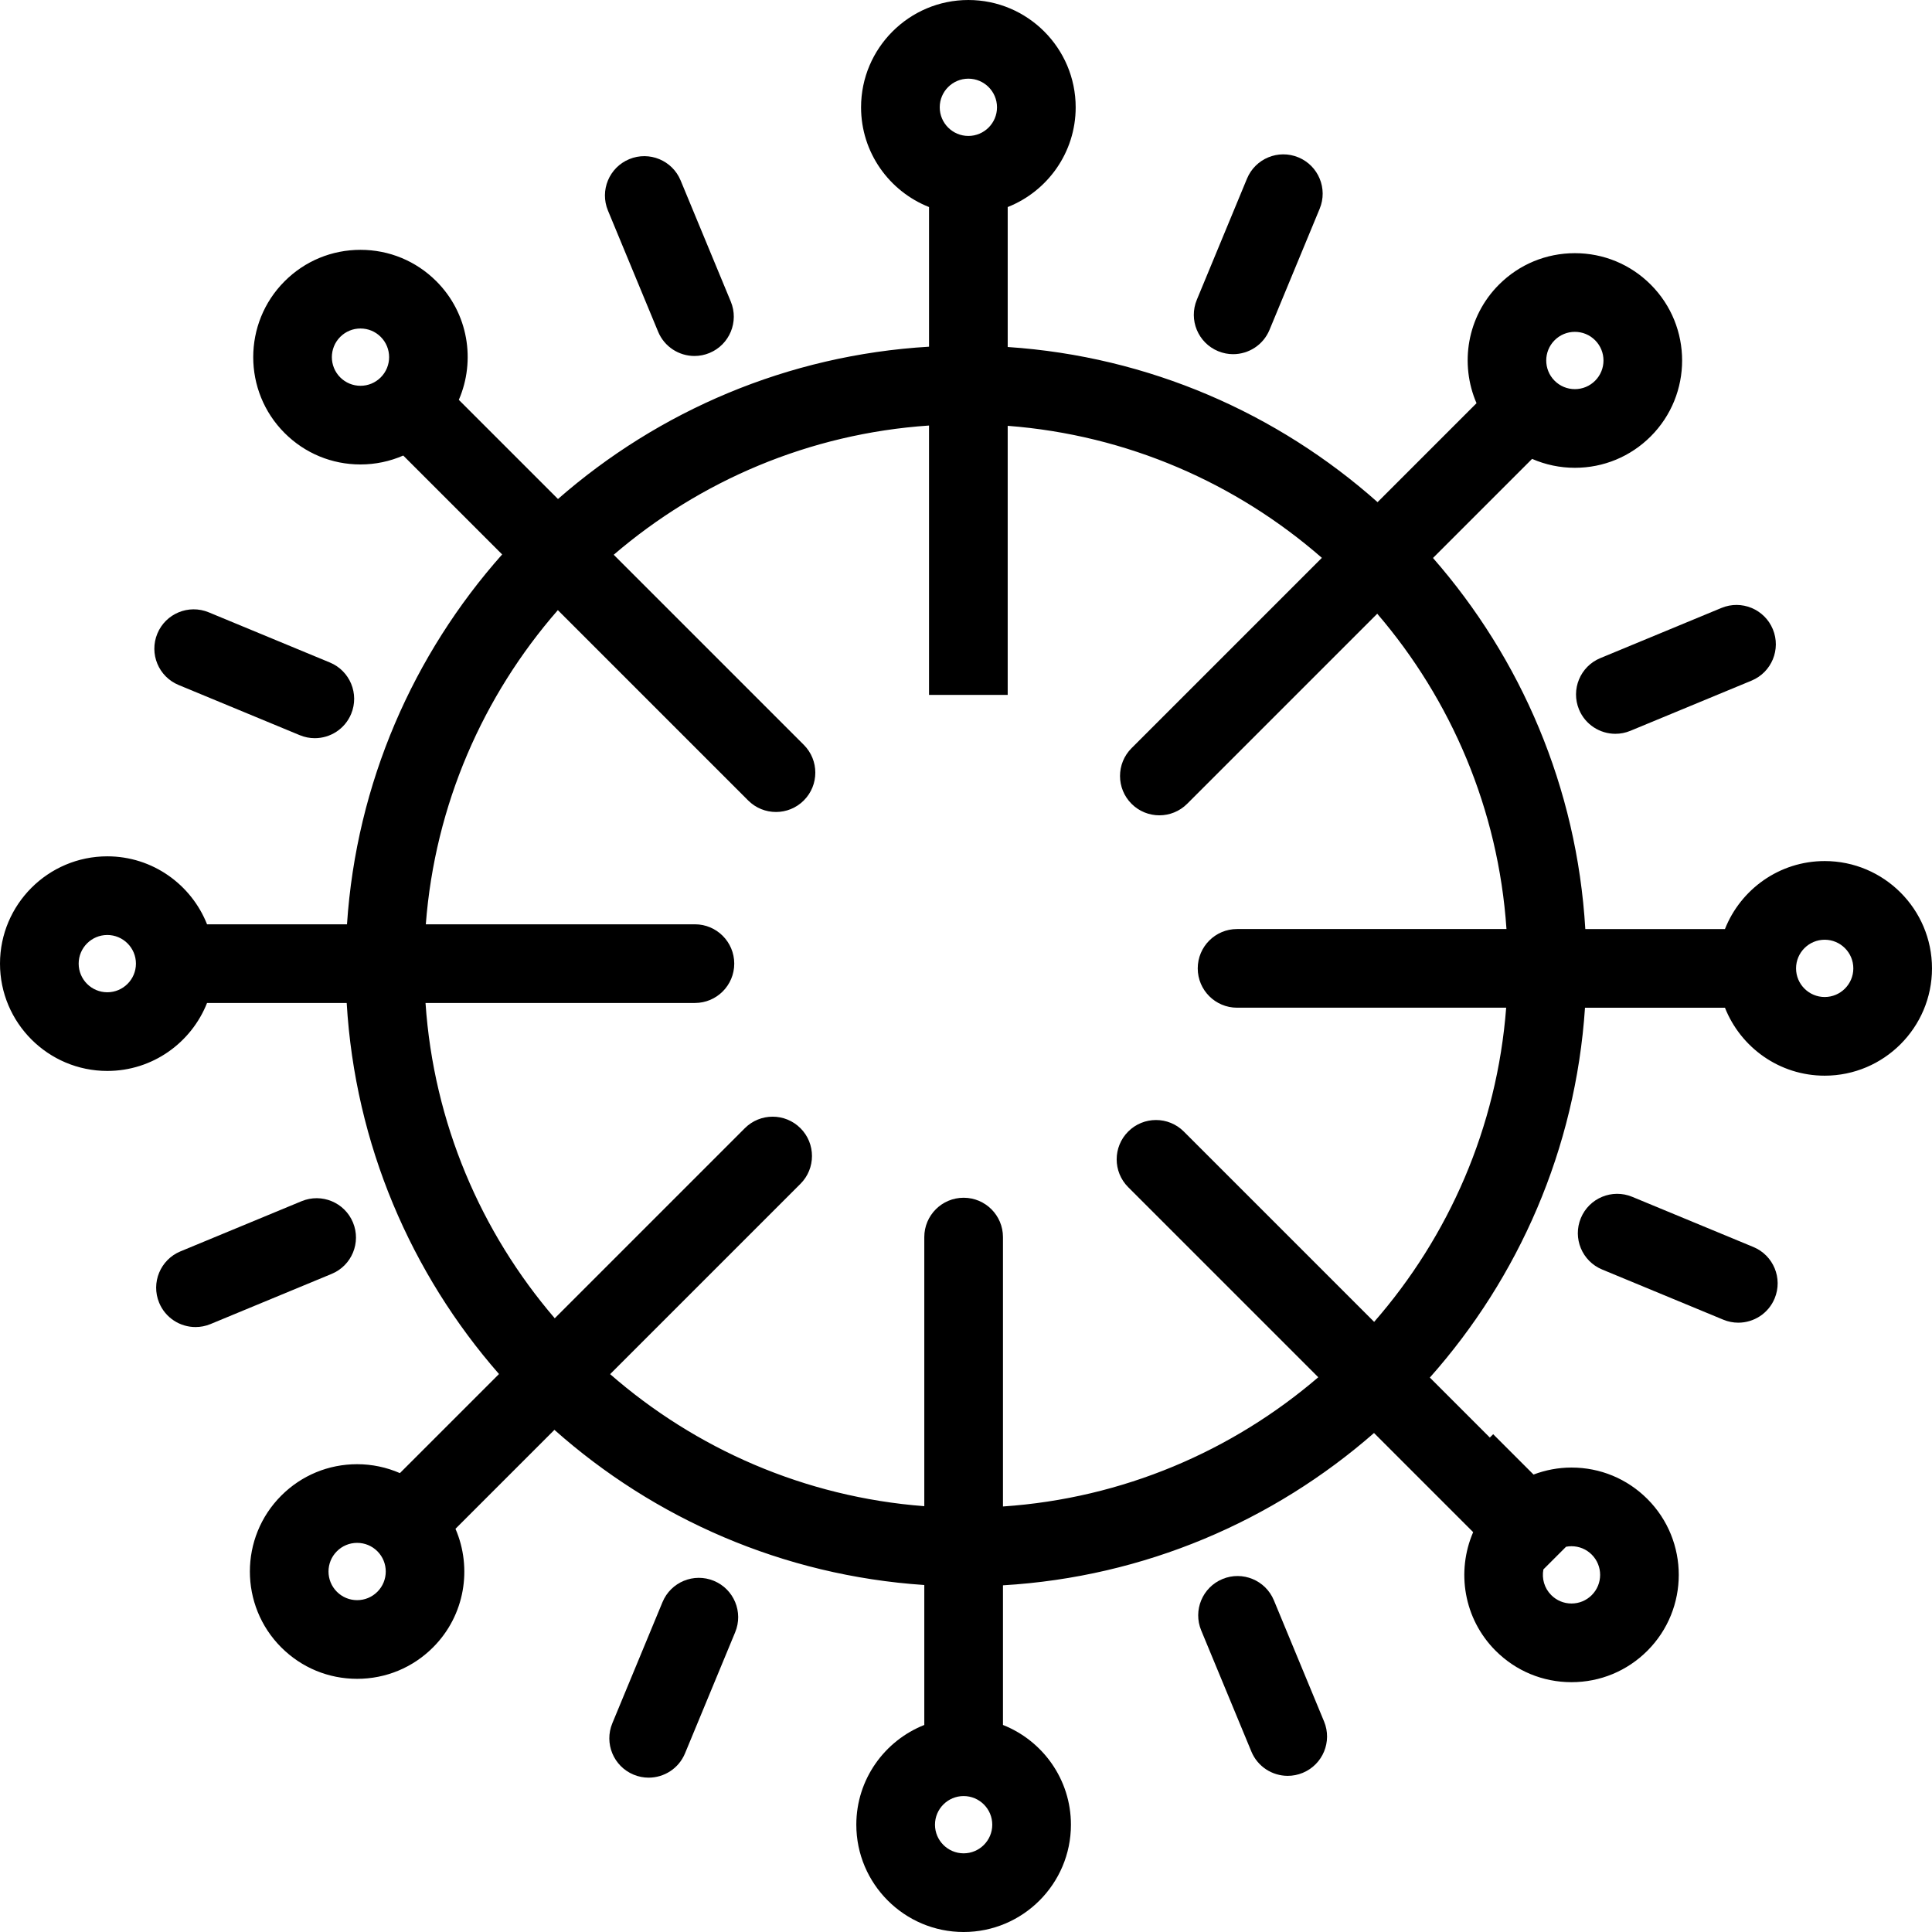
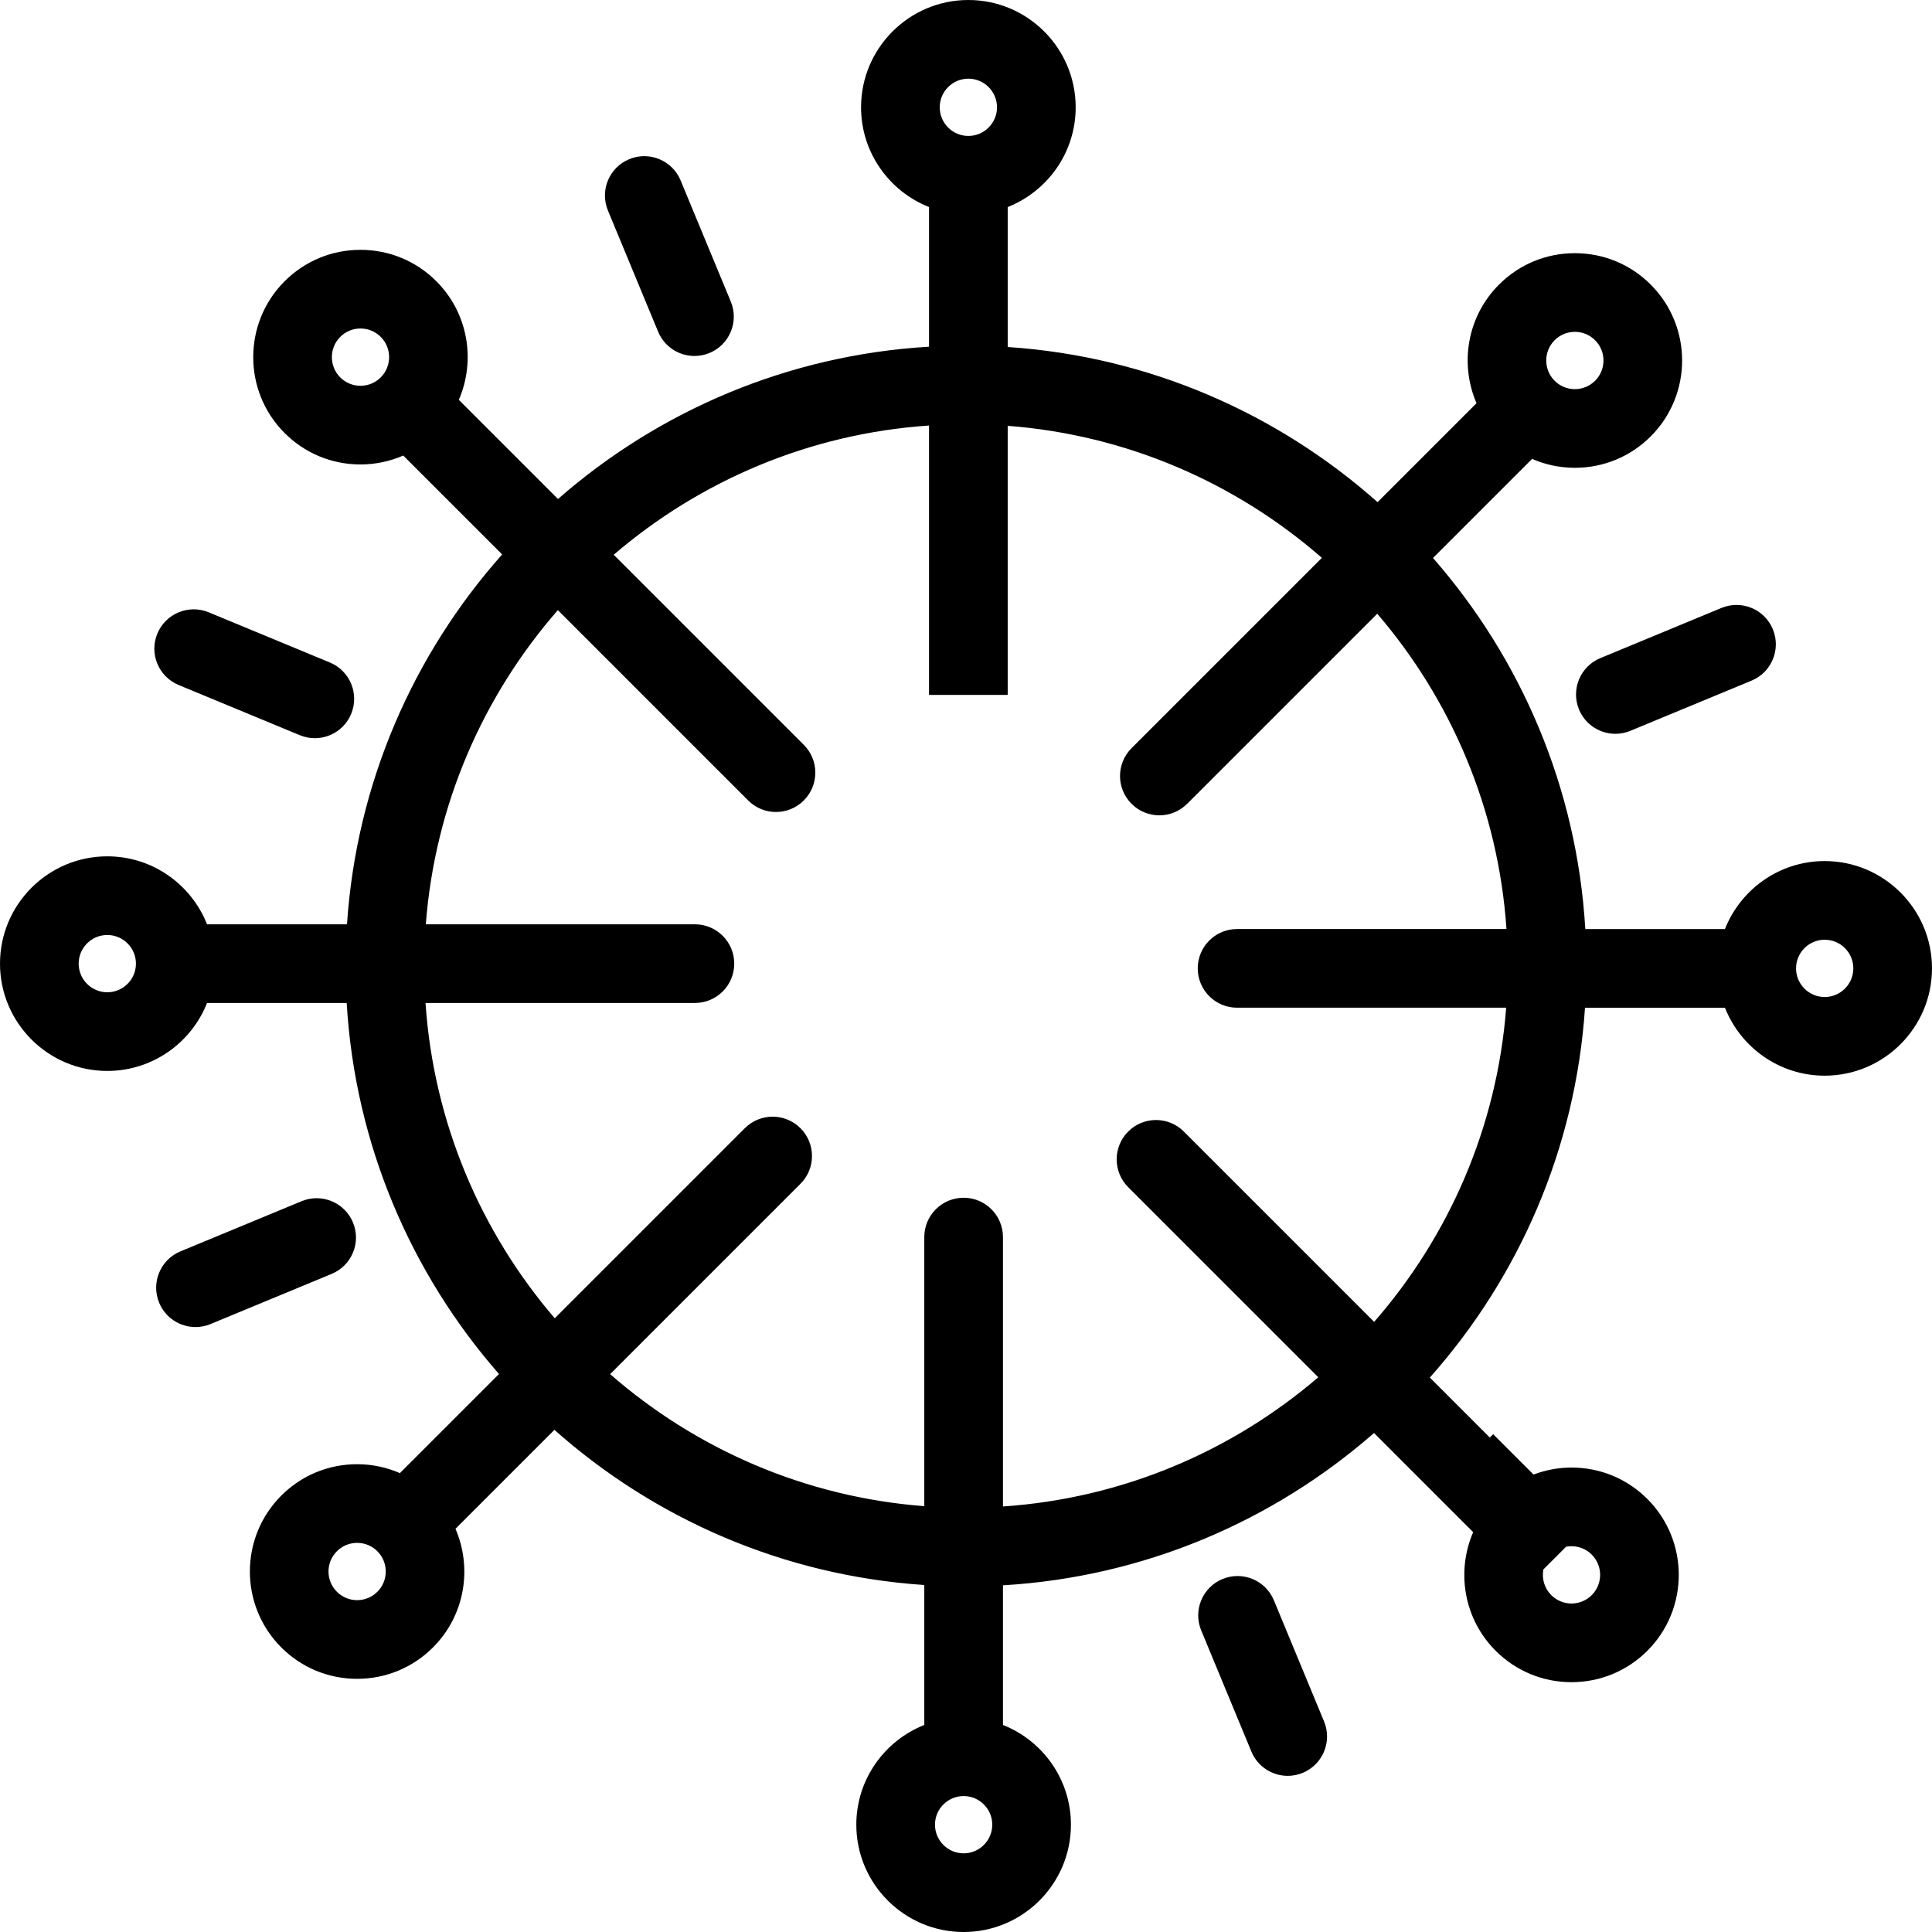
<svg xmlns="http://www.w3.org/2000/svg" fill="#000000" height="800px" width="800px" version="1.1" viewBox="0 0 368.373 368.373" enable-background="new 0 0 368.373 368.373">
  <g>
    <path d="m347.913,164.178c-8.633,0-16.018,5.382-19.017,12.961h-26.626c-1.595-27-12.282-51.591-29.041-70.749l18.894-18.894c2.541,1.105 5.301,1.699 8.155,1.699 5.465,0 10.603-2.128 14.468-5.993 7.978-7.978 7.978-20.958 0-28.936-3.864-3.865-9.002-5.993-14.468-5.993s-10.604,2.128-14.468,5.993c-6.104,6.104-7.52,15.132-4.282,22.612l-18.868,18.868c-19.041-16.914-43.558-27.786-70.521-29.584v-26.684c7.578-3 12.96-10.385 12.96-19.017 0-11.282-9.179-20.46-20.46-20.46s-20.46,9.179-20.46,20.46c0,8.633 5.382,16.017 12.96,19.017v26.626c-27,1.595-51.591,12.282-70.748,29.041l-18.906-18.905c3.238-7.48 1.821-16.508-4.283-22.612-3.864-3.865-9.002-5.993-14.468-5.993s-10.604,2.128-14.468,5.993c-7.977,7.978-7.977,20.958 0,28.936 3.864,3.865 9.002,5.993 14.468,5.993 2.855,0 5.614-0.594 8.155-1.699l18.856,18.856c-16.914,19.041-27.786,43.558-29.584,70.521h-26.683c-3-7.578-10.385-12.96-19.017-12.96-11.282,0-20.46,9.179-20.46,20.46 0,11.282 9.179,20.461 20.46,20.461 8.633,0 16.018-5.382 19.017-12.961h26.626c1.595,27 12.282,51.591 29.041,70.749l-18.895,18.893c-2.541-1.105-5.301-1.699-8.155-1.699-5.465,0-10.603,2.128-14.468,5.993-7.977,7.978-7.977,20.958 0,28.936 3.864,3.865 9.002,5.993 14.468,5.993s10.604-2.128 14.468-5.993c6.104-6.104 7.52-15.132 4.283-22.612l18.867-18.867c19.041,16.914 43.558,27.785 70.522,29.584v26.684c-7.579,3-12.961,10.385-12.961,19.017 0,11.282 9.179,20.46 20.461,20.46 11.282,0 20.46-9.179 20.46-20.46 0-8.633-5.382-16.017-12.96-19.017v-26.626c26.999-1.595 51.591-12.282 70.748-29.041l18.905,18.905c-3.237,7.48-1.821,16.508 4.283,22.612 3.864,3.865 9.002,5.993 14.468,5.993s10.604-2.128 14.468-5.993c7.978-7.978 7.978-20.958 0-28.936-3.864-3.865-9.002-5.993-14.468-5.993-2.516,0-4.956,0.471-7.241,1.335l-7.693-7.693-.639,.639-11.438-11.438c16.914-19.041 27.785-43.557 29.584-70.521h26.684c3,7.578 10.385,12.96 19.017,12.96 11.282,0 20.46-9.179 20.46-20.46-1.13687e-13-11.283-9.179-20.461-20.46-20.461zm-51.496-99.305c1.031-1.031 2.403-1.6 3.861-1.599 1.458,0 2.83,0.568 3.861,1.599 2.129,2.129 2.129,5.593 0,7.722-1.031,1.032-2.403,1.6-3.861,1.6s-2.83-0.568-3.861-1.599c-2.129-2.129-2.129-5.594 0-7.723zm-111.778-49.873c3.011,0 5.46,2.45 5.46,5.46s-2.45,5.46-5.46,5.46-5.46-2.45-5.46-5.46 2.449-5.46 5.46-5.46zm-119.765,56.957c-2.129-2.129-2.129-5.594 0-7.723 1.032-1.031 2.403-1.6 3.861-1.599 1.458,0 2.83,0.568 3.861,1.599 2.129,2.129 2.129,5.593 0,7.723-1.032,1.031-2.403,1.6-3.861,1.6s-2.83-0.569-3.861-1.6zm-44.414,117.238c-3.011,0-5.46-2.45-5.46-5.461 0-3.011 2.45-5.46 5.46-5.46s5.46,2.45 5.46,5.46c0.001,3.012-2.449,5.461-5.46,5.461zm51.497,114.305c-1.031,1.031-2.403,1.6-3.861,1.6s-2.83-0.568-3.861-1.6c-2.129-2.129-2.129-5.594 0-7.722 1.031-1.032 2.403-1.6 3.861-1.6s2.83,0.568 3.861,1.599c2.128,2.13 2.128,5.594 0,7.723zm111.778,49.873c-3.011,0-5.461-2.45-5.461-5.46s2.45-5.46 5.461-5.46c3.011,0 5.46,2.45 5.46,5.46s-2.449,5.46-5.46,5.46zm119.765-49.234c-1.032,1.031-2.403,1.6-3.861,1.6s-2.83-0.568-3.861-1.6c-1.33-1.329-1.829-3.18-1.498-4.901l4.32-4.32c0.339-0.065 0.686-0.101 1.039-0.101 1.458,0 2.83,0.568 3.861,1.599 2.129,2.13 2.129,5.594 0,7.723zm-41.492-52.099l-36.289-36.29c-2.929-2.93-7.678-2.929-10.606,0-2.929,2.929-2.929,7.678 0,10.606l36.243,36.243c-16.402,14.07-37.251,23.091-60.12,24.64v-51.366c0-4.142-3.358-7.5-7.5-7.5s-7.5,3.358-7.5,7.5v51.309c-22.833-1.746-43.611-10.952-59.902-25.174l36.29-36.289c2.929-2.929 2.929-7.678 0-10.606-2.929-2.929-7.678-2.929-10.606,0l-36.243,36.243c-14.07-16.402-23.091-37.252-24.64-60.12h51.365c4.142,0 7.5-3.358 7.5-7.5s-3.358-7.5-7.5-7.5h-51.309c1.747-22.833 10.952-43.611 25.174-59.902l36.29,36.29c1.464,1.464 3.384,2.197 5.303,2.197s3.839-0.732 5.303-2.197c2.929-2.929 2.929-7.678 0-10.606l-36.243-36.243c16.402-14.07 37.252-23.091 60.12-24.64v51.365h15v-51.309c22.833,1.746 43.611,10.952 59.902,25.174l-36.289,36.289c-2.929,2.929-2.929,7.678 0,10.606 1.464,1.464 3.384,2.197 5.303,2.197s3.839-0.732 5.303-2.197l36.242-36.242c14.07,16.402 23.091,37.252 24.64,60.12h-51.367c-4.142,0-7.5,3.358-7.5,7.5s3.358,7.5 7.5,7.5h51.309c-1.746,22.834-10.951,43.612-25.173,59.902zm85.905-61.941c-3.011,0-5.46-2.45-5.46-5.46 0-3.011 2.45-5.461 5.46-5.461s5.46,2.45 5.46,5.461c0,3.01-2.45,5.46-5.46,5.46z" />
    <path d="m242.89,305.13c-1.585-3.827-5.974-5.644-9.799-4.059-3.827,1.585-5.644,5.973-4.059,9.799l9.567,23.097c1.196,2.888 3.989,4.632 6.932,4.632 0.957,0 1.929-0.184 2.867-0.573 3.827-1.585 5.644-5.973 4.059-9.799l-9.567-23.097z" />
-     <path d="m334.313,237.764l-23.097-9.567c-3.829-1.585-8.214,0.232-9.799,4.059-1.585,3.827 0.232,8.214 4.059,9.799l23.097,9.567c0.939,0.389 1.911,0.573 2.867,0.573 2.943,0 5.736-1.744 6.932-4.632 1.585-3.827-0.232-8.214-4.059-9.799z" />
    <path d="m301.071,135.282c1.196,2.888 3.989,4.632 6.932,4.632 0.957,0 1.929-0.184 2.867-0.573l23.097-9.567c3.827-1.585 5.644-5.972 4.059-9.799-1.585-3.827-5.973-5.644-9.799-4.059l-23.097,9.567c-3.827,1.585-5.644,5.972-4.059,9.799z" />
-     <path d="m232.256,66.957c0.939,0.389 1.911,0.573 2.867,0.573 2.943,0 5.736-1.744 6.932-4.632l9.567-23.097c1.585-3.827-0.232-8.214-4.059-9.799-3.829-1.585-8.215,0.232-9.799,4.059l-9.567,23.097c-1.585,3.826 0.232,8.214 4.059,9.799z" />
    <path d="m125.483,63.243c1.196,2.888 3.989,4.632 6.932,4.632 0.957,0 1.929-0.184 2.867-0.573 3.827-1.585 5.644-5.973 4.059-9.799l-9.567-23.097c-1.584-3.827-5.973-5.644-9.799-4.059-3.827,1.585-5.644,5.973-4.059,9.799l9.567,23.097z" />
    <path d="m34.06,130.609l23.097,9.567c0.939,0.389 1.911,0.573 2.867,0.573 2.943,0 5.736-1.744 6.932-4.632 1.585-3.827-0.232-8.214-4.059-9.799l-23.097-9.567c-3.828-1.584-8.214,0.232-9.799,4.059s0.232,8.214 4.059,9.799z" />
    <path d="m67.302,233.091c-1.585-3.827-5.973-5.643-9.799-4.059l-23.097,9.567c-3.827,1.585-5.644,5.973-4.059,9.799 1.196,2.888 3.989,4.632 6.932,4.632 0.957,0 1.929-0.184 2.867-0.573l23.097-9.567c3.827-1.585 5.644-5.973 4.059-9.799z" />
-     <path d="m136.117,301.417c-3.828-1.584-8.214,0.232-9.799,4.059l-9.567,23.097c-1.585,3.827 0.232,8.214 4.059,9.799 0.939,0.389 1.911,0.573 2.867,0.573 2.943,0 5.736-1.744 6.932-4.632l9.567-23.097c1.585-3.827-0.232-8.215-4.059-9.799z" />
  </g>
</svg>